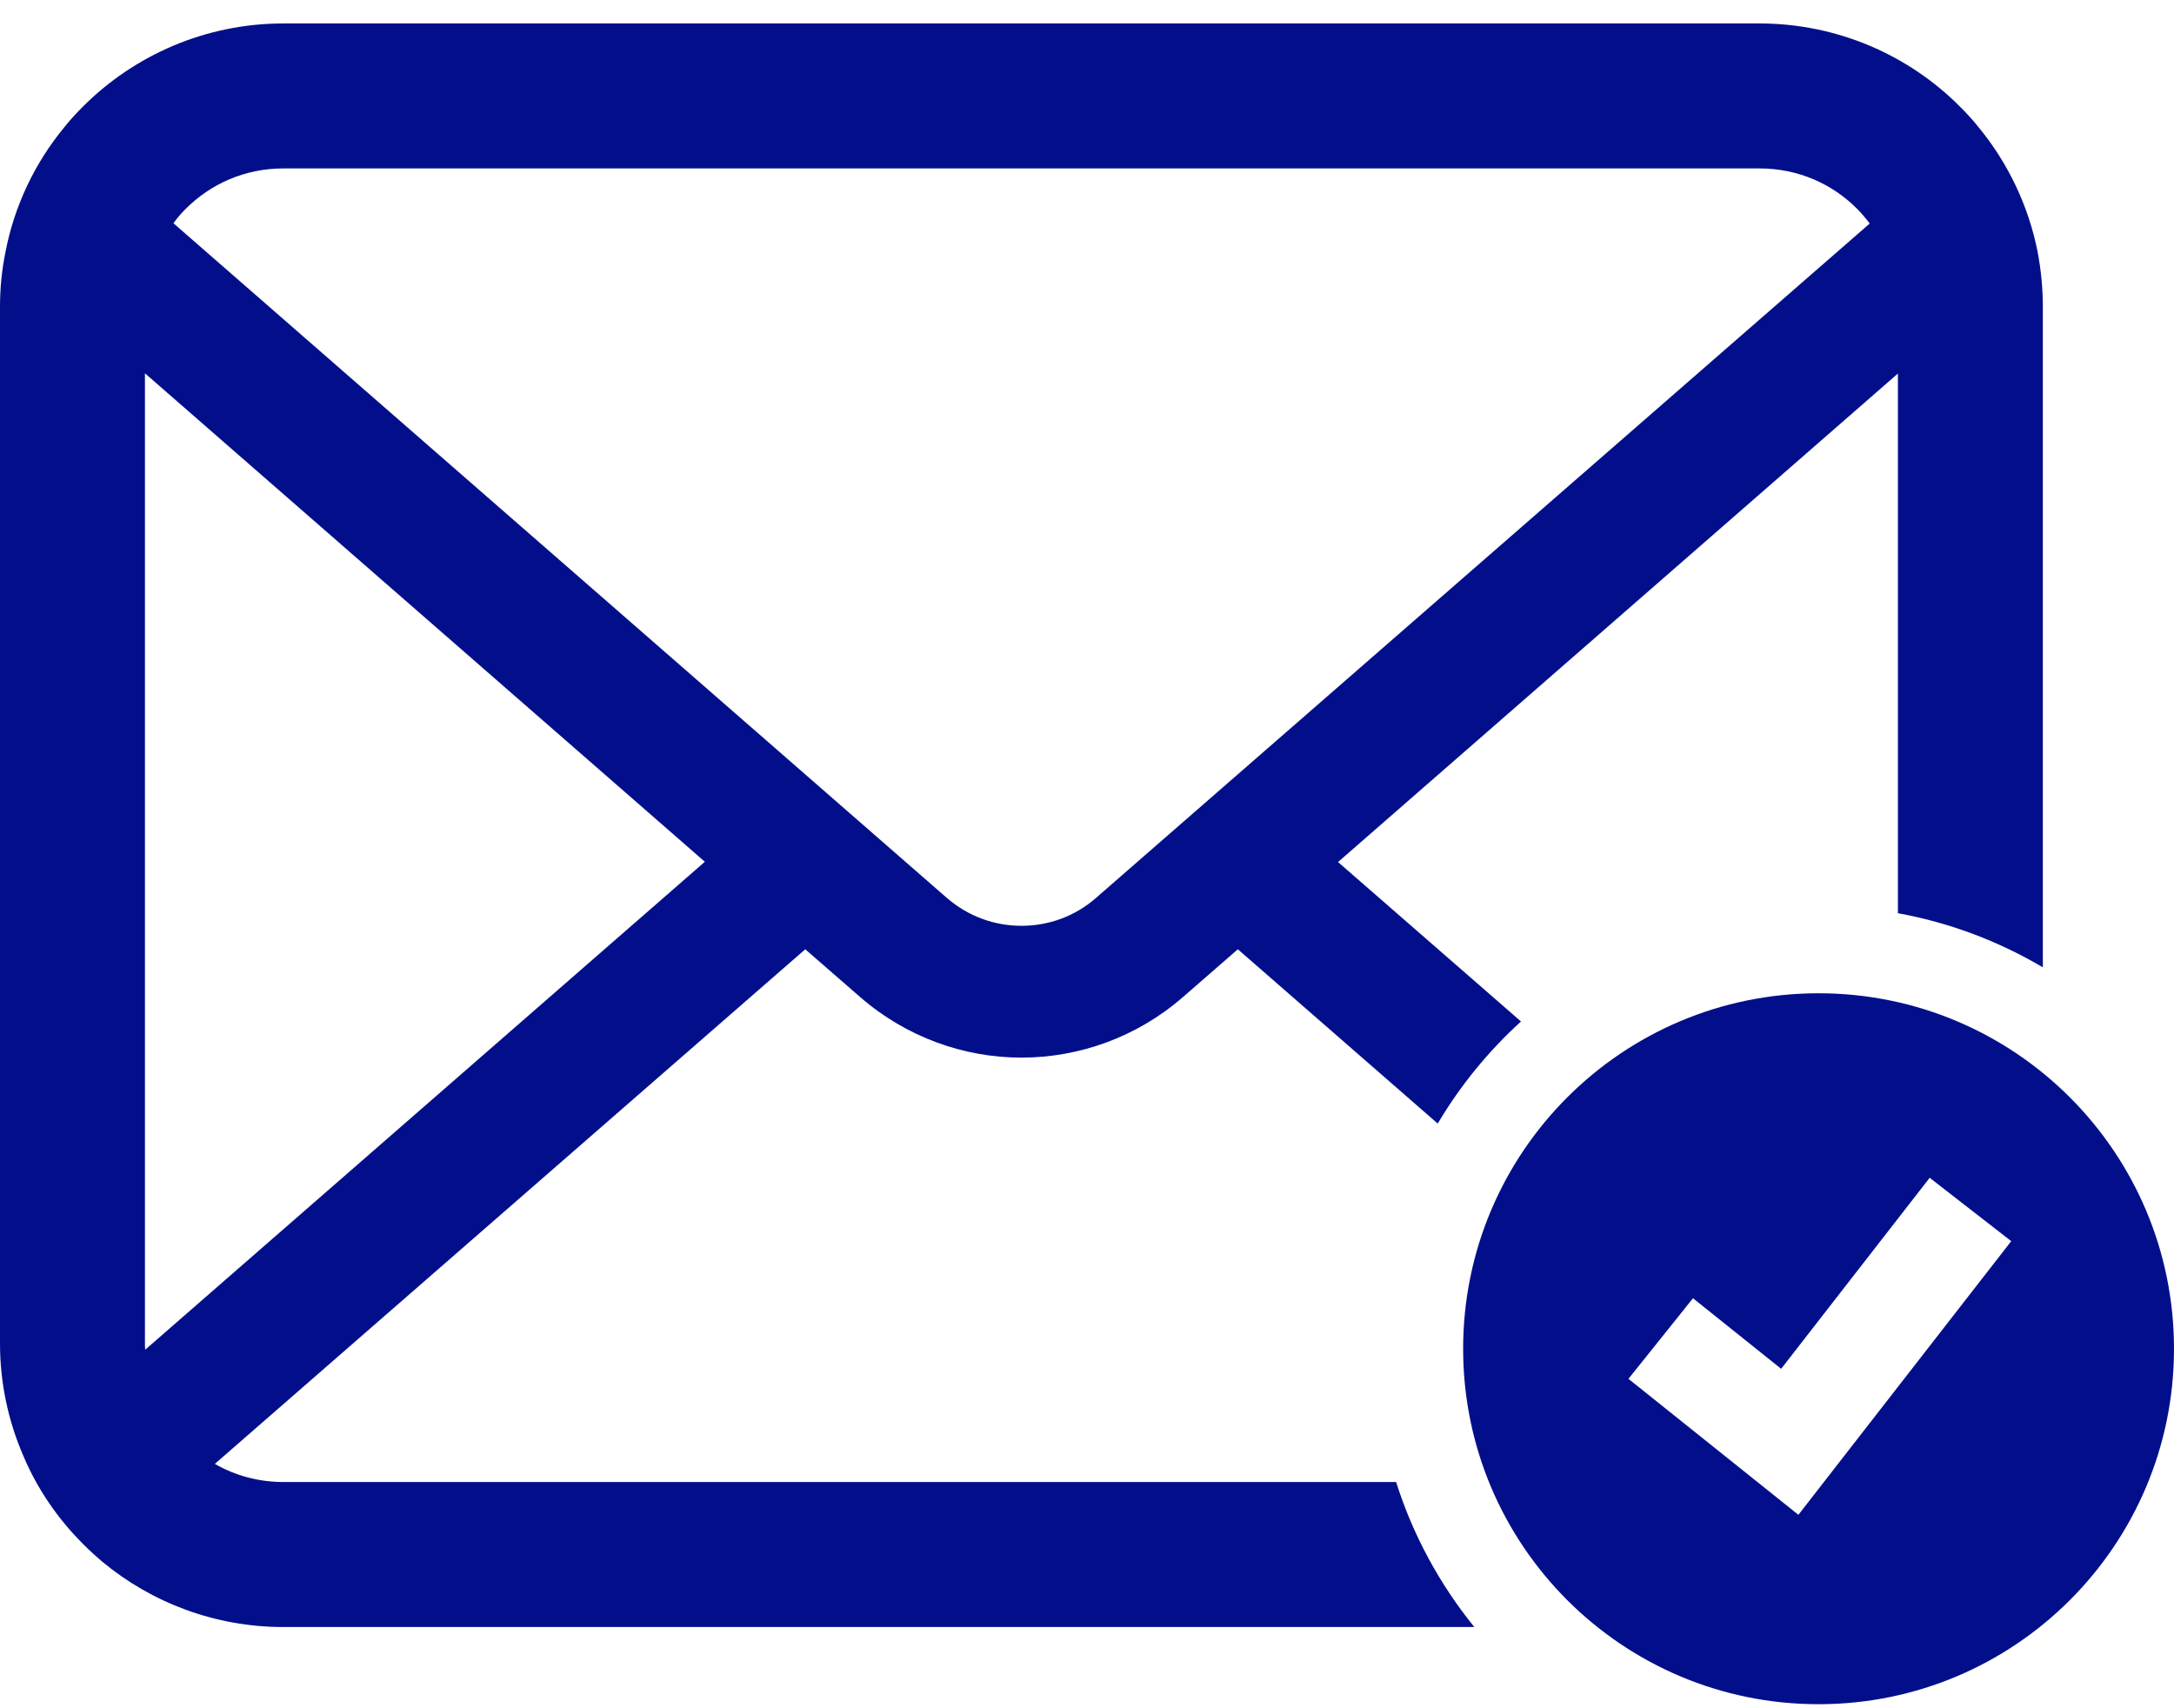
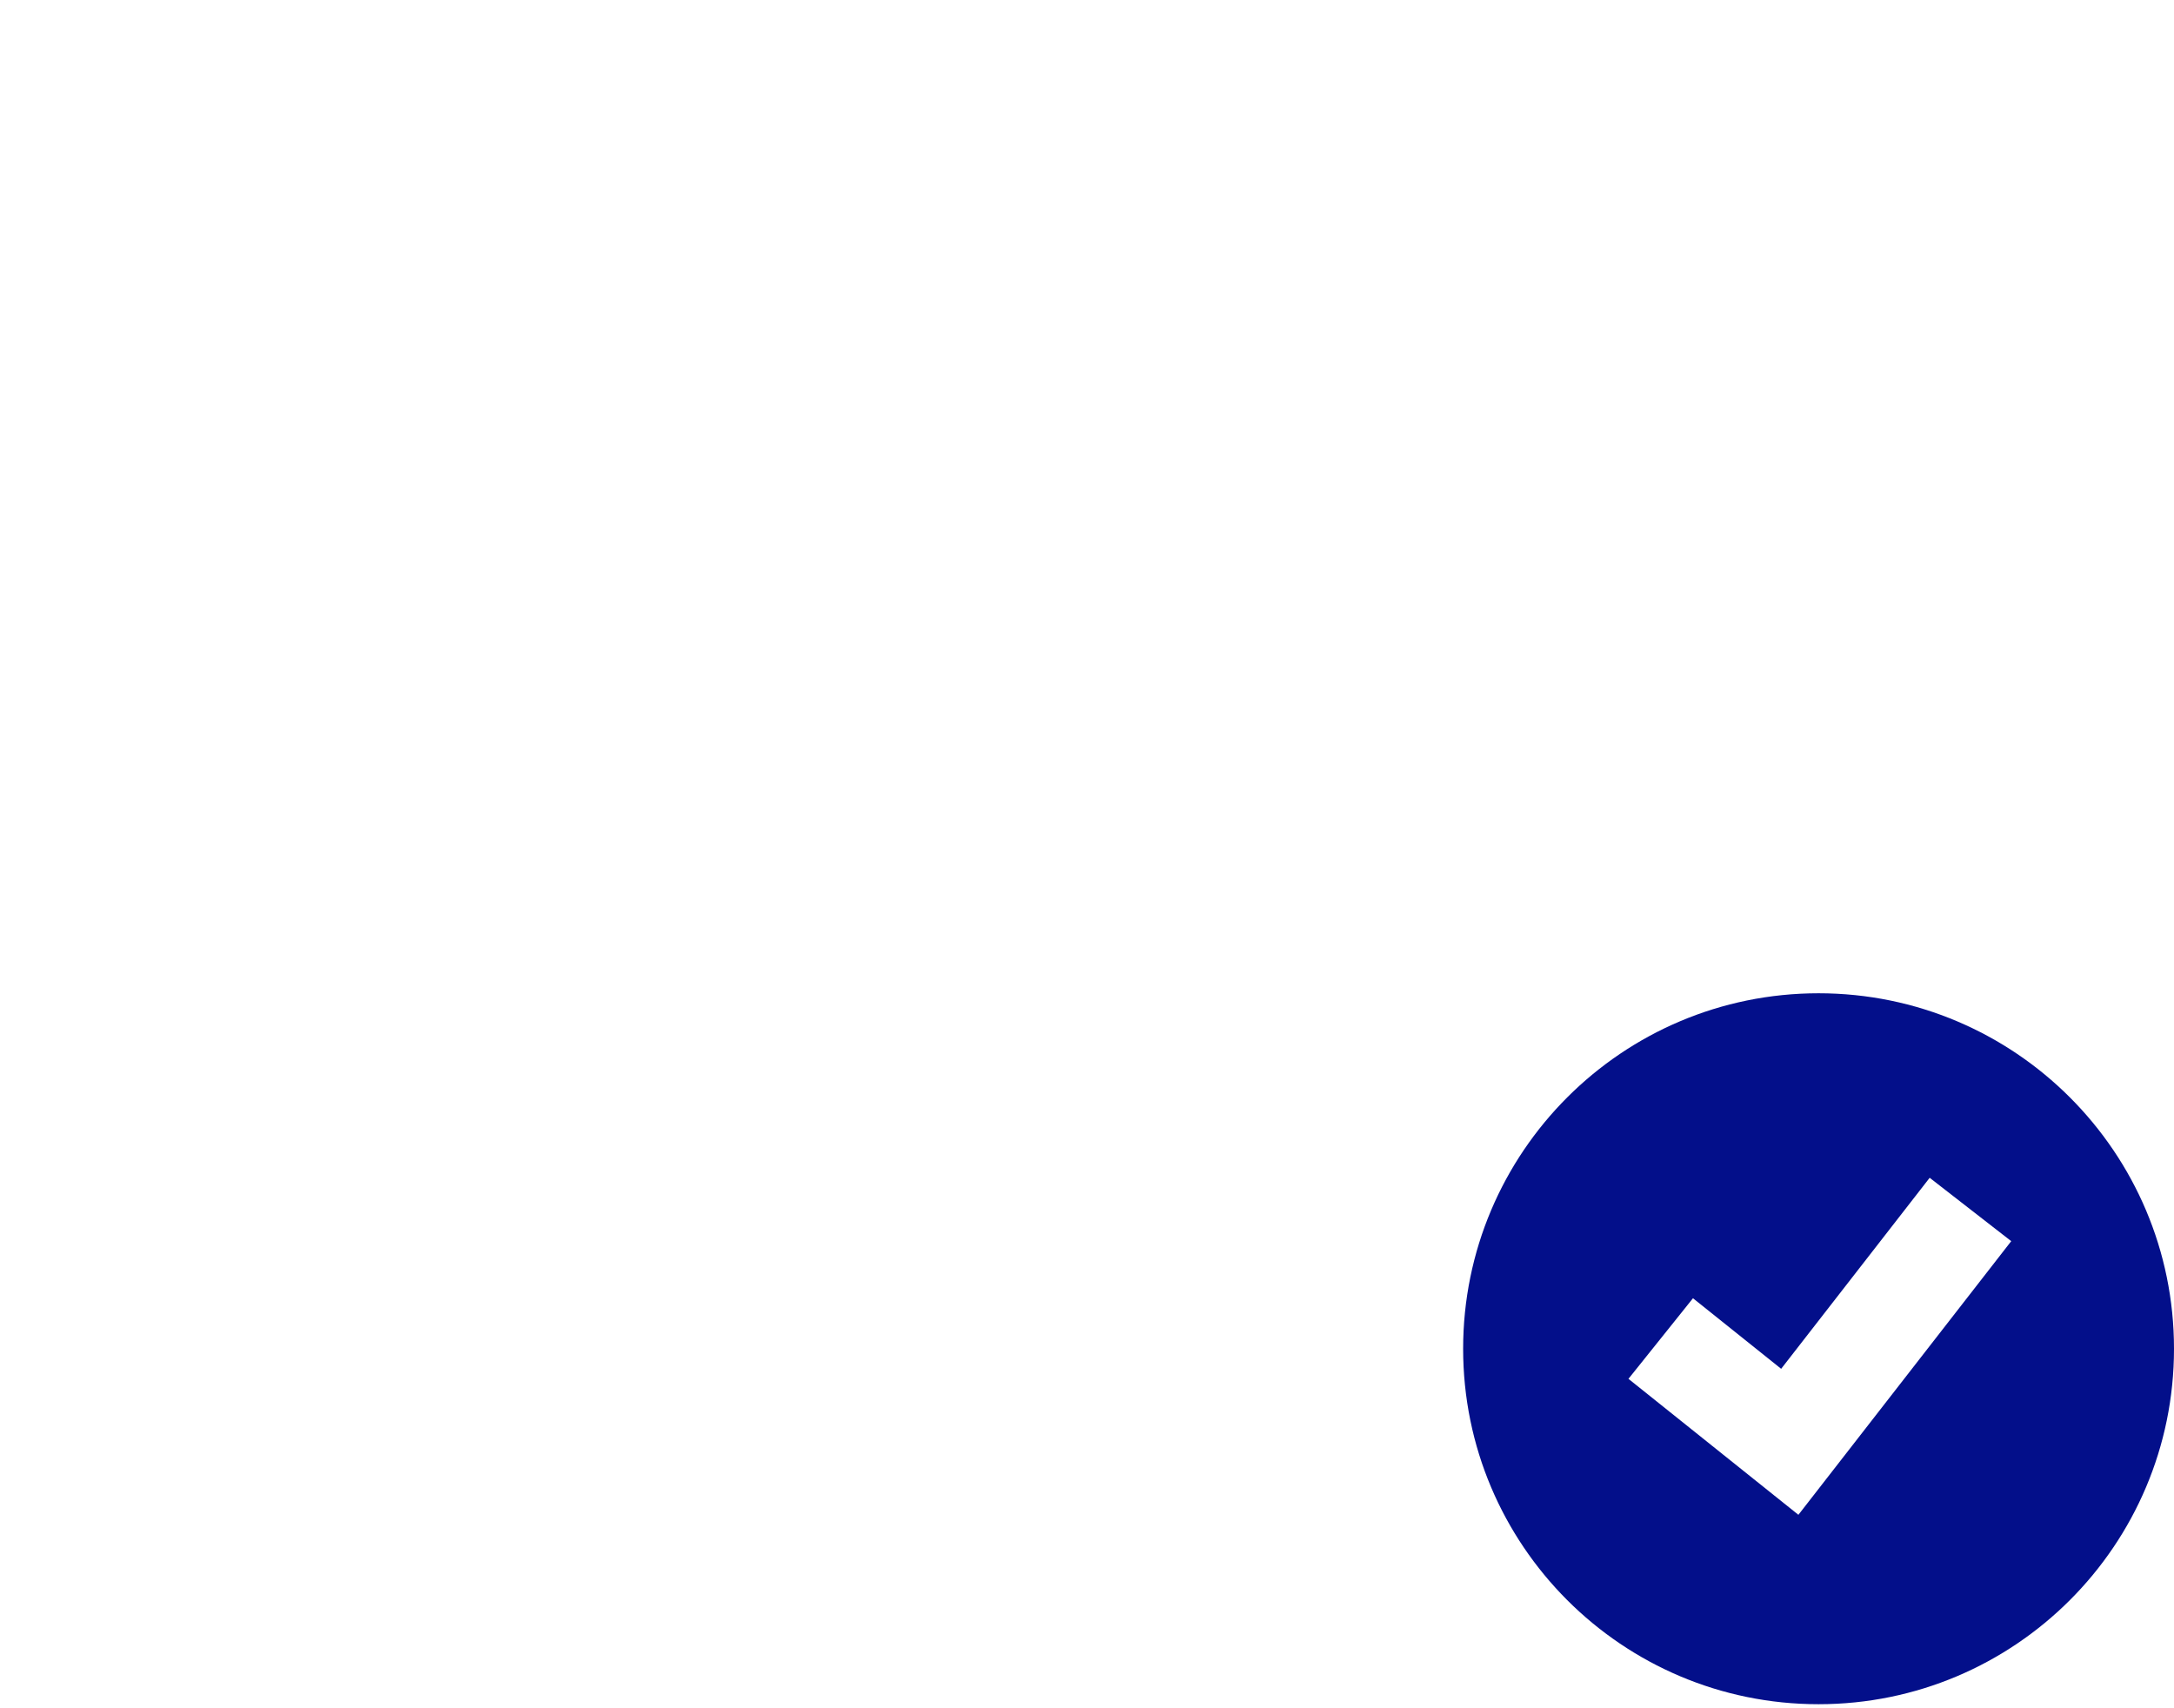
<svg xmlns="http://www.w3.org/2000/svg" width="70" height="55" viewBox="0 0 70 55" fill="none">
-   <path d="M9.124 47.716C8.317 47.716 7.562 47.504 6.918 47.132L25.928 30.564L27.703 32.108C29.188 33.398 31.047 34.052 32.889 34.052C34.739 34.052 36.598 33.398 38.083 32.108L39.857 30.564L46.293 36.175C47.021 34.948 47.925 33.843 48.974 32.888L43.083 27.755L61.11 12.027V29.402C62.786 29.707 64.358 30.307 65.777 31.145V9.88C65.777 9.278 65.718 8.682 65.608 8.105C65.311 6.612 64.649 5.245 63.724 4.116C63.529 3.87 63.325 3.649 63.104 3.429C61.466 1.782 59.166 0.755 56.653 0.755H9.124C6.611 0.755 4.32 1.782 2.673 3.429C2.453 3.649 2.249 3.87 2.054 4.116C1.128 5.245 0.466 6.612 0.178 8.105C0.059 8.682 0 9.278 0 9.88V43.261C0 44.542 0.272 45.773 0.756 46.885C1.204 47.946 1.867 48.906 2.673 49.711C2.877 49.915 3.081 50.102 3.301 50.288C4.88 51.596 6.918 52.385 9.124 52.385H47.471C46.361 51.014 45.497 49.437 44.953 47.716H9.124V47.716ZM5.974 6.73C6.789 5.916 7.885 5.423 9.124 5.423H56.653C57.893 5.423 58.997 5.916 59.803 6.73C59.946 6.875 60.082 7.037 60.202 7.197L35.291 28.909C34.603 29.511 33.754 29.808 32.889 29.808C32.031 29.808 31.183 29.511 30.486 28.909L5.585 7.188C5.695 7.028 5.831 6.875 5.974 6.73ZM4.667 43.261V12.019L22.695 27.746L4.676 43.456C4.667 43.396 4.667 43.329 4.667 43.261Z" fill="#030F8A" />
  <path d="M58.555 31.98C52.233 31.98 47.111 37.105 47.111 43.426C47.111 49.746 52.233 54.87 58.555 54.87C64.877 54.87 70 49.746 70 43.426C70 37.105 64.877 31.98 58.555 31.98ZM57.906 48.772L52.434 44.394L54.512 41.799L57.351 44.071L62.133 37.921L64.759 39.961L57.906 48.772Z" fill="#030F8A" />
</svg>